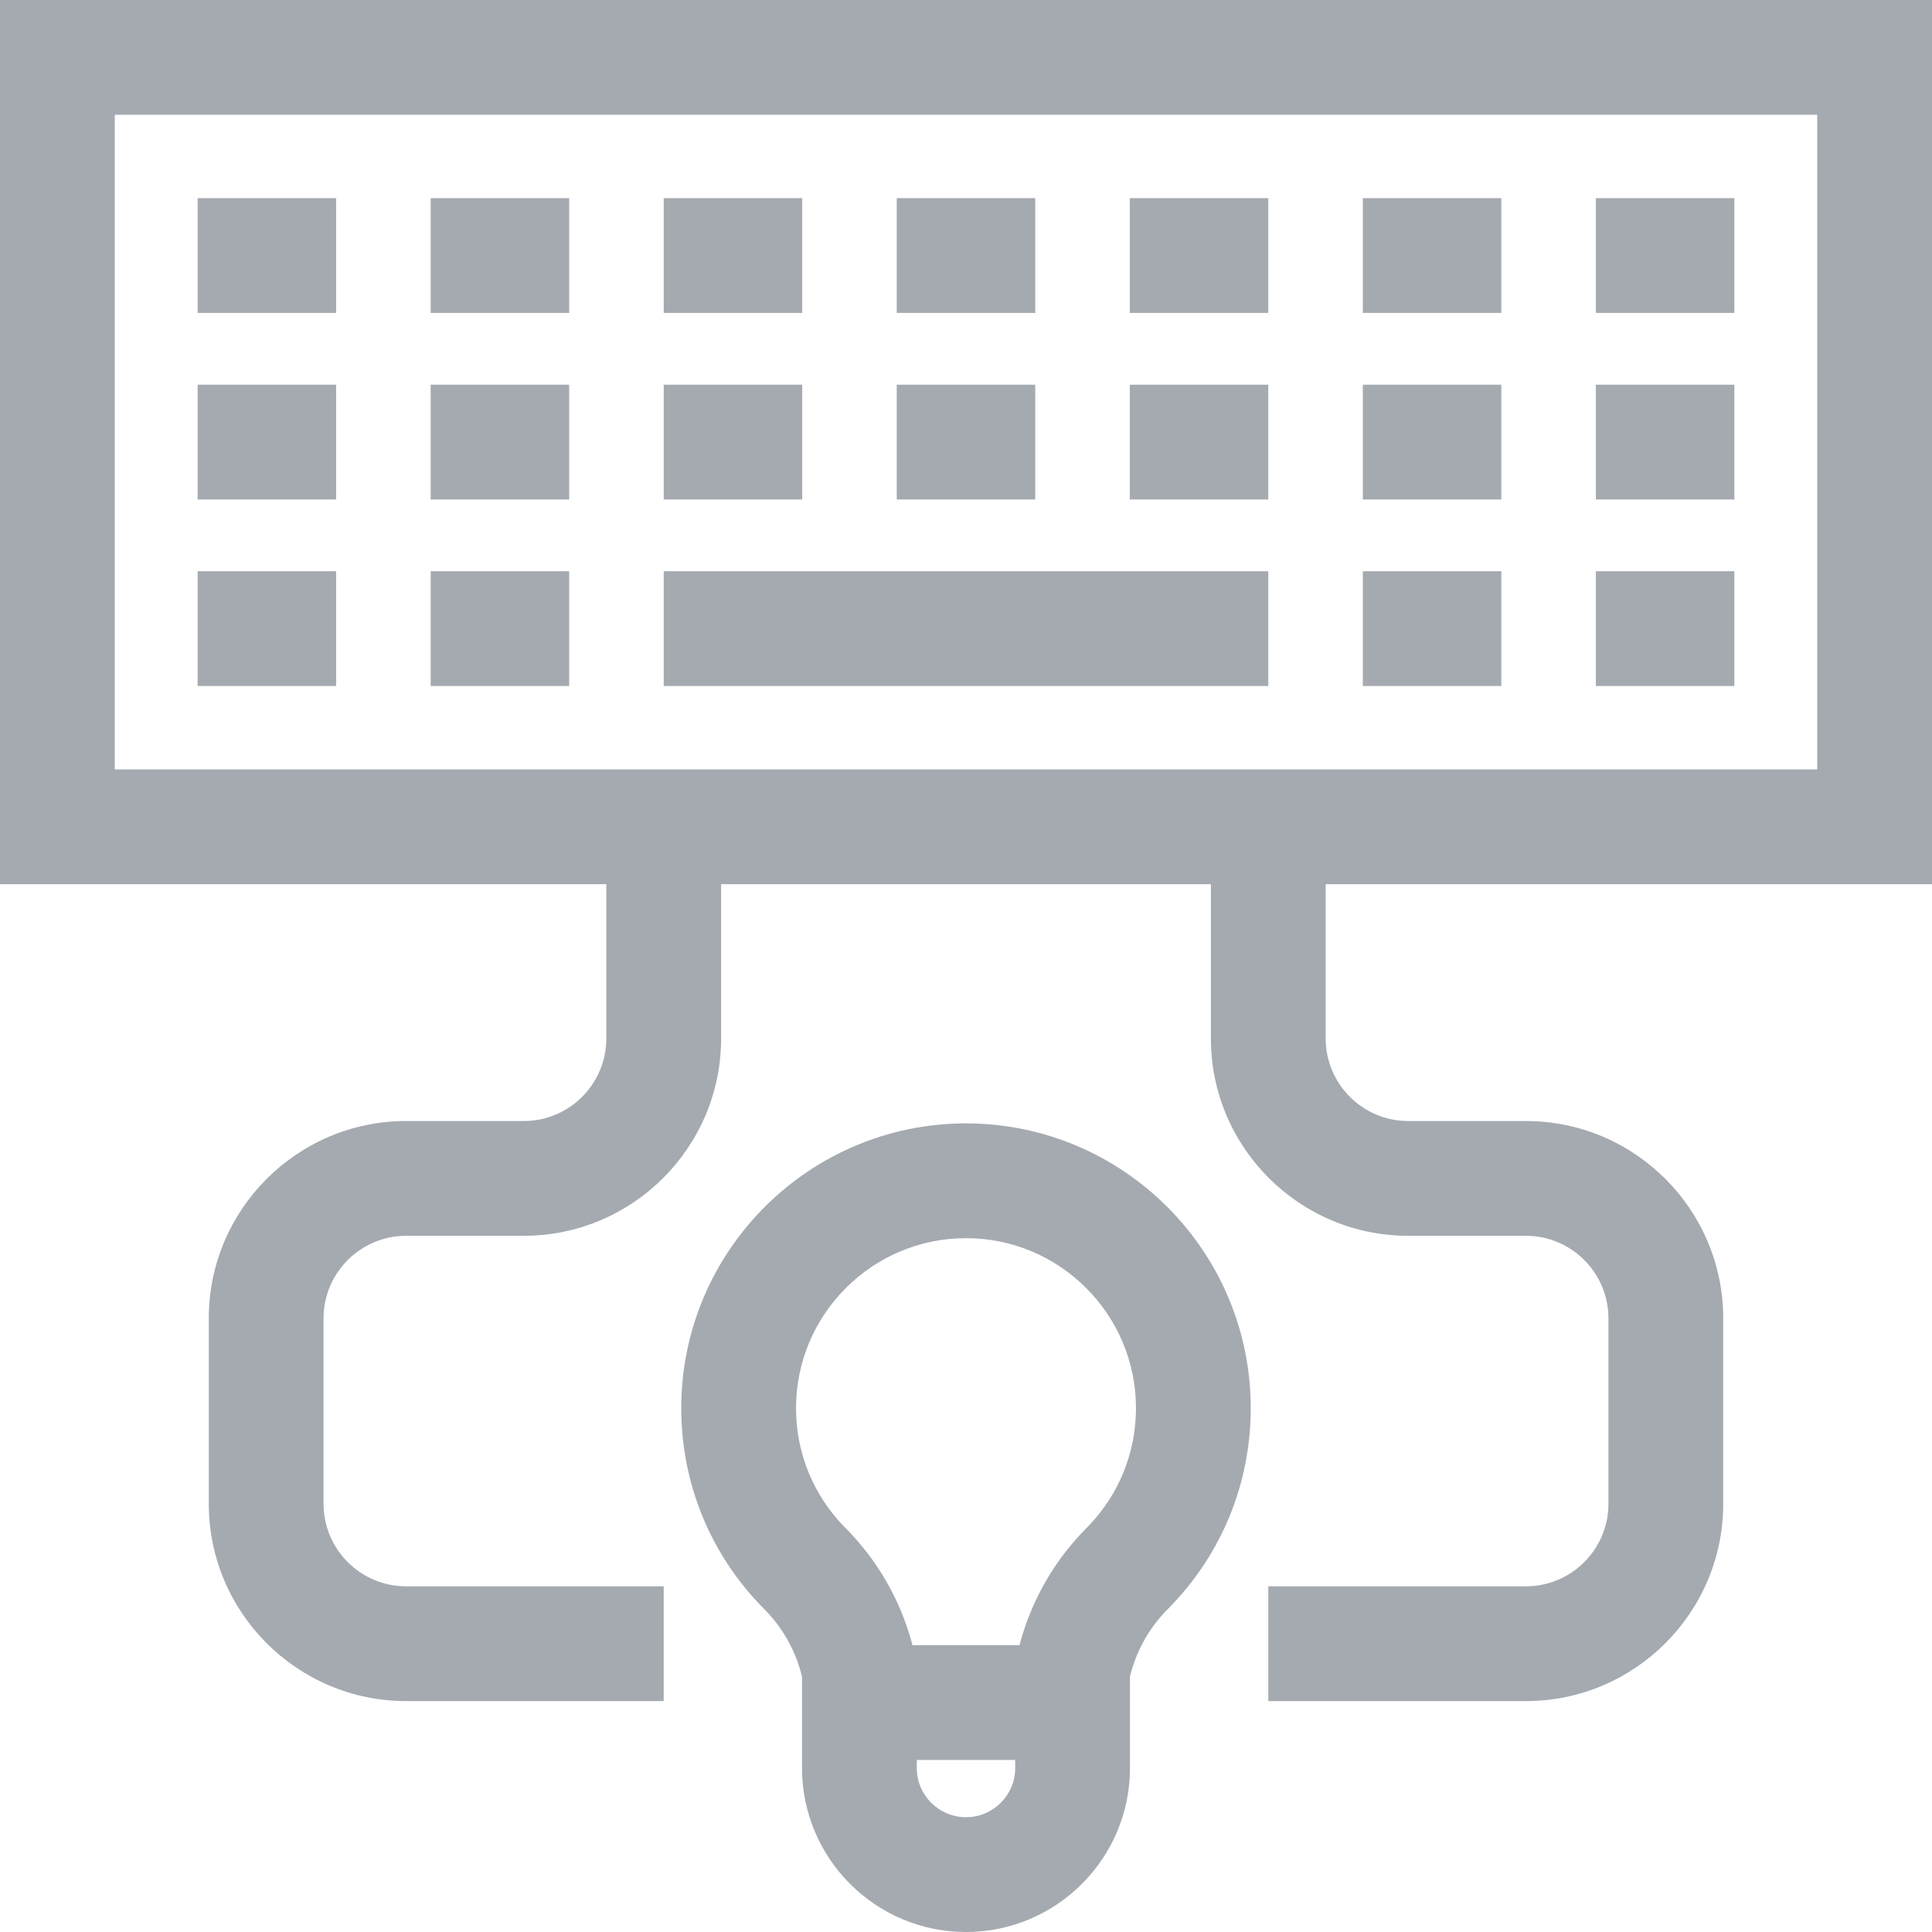
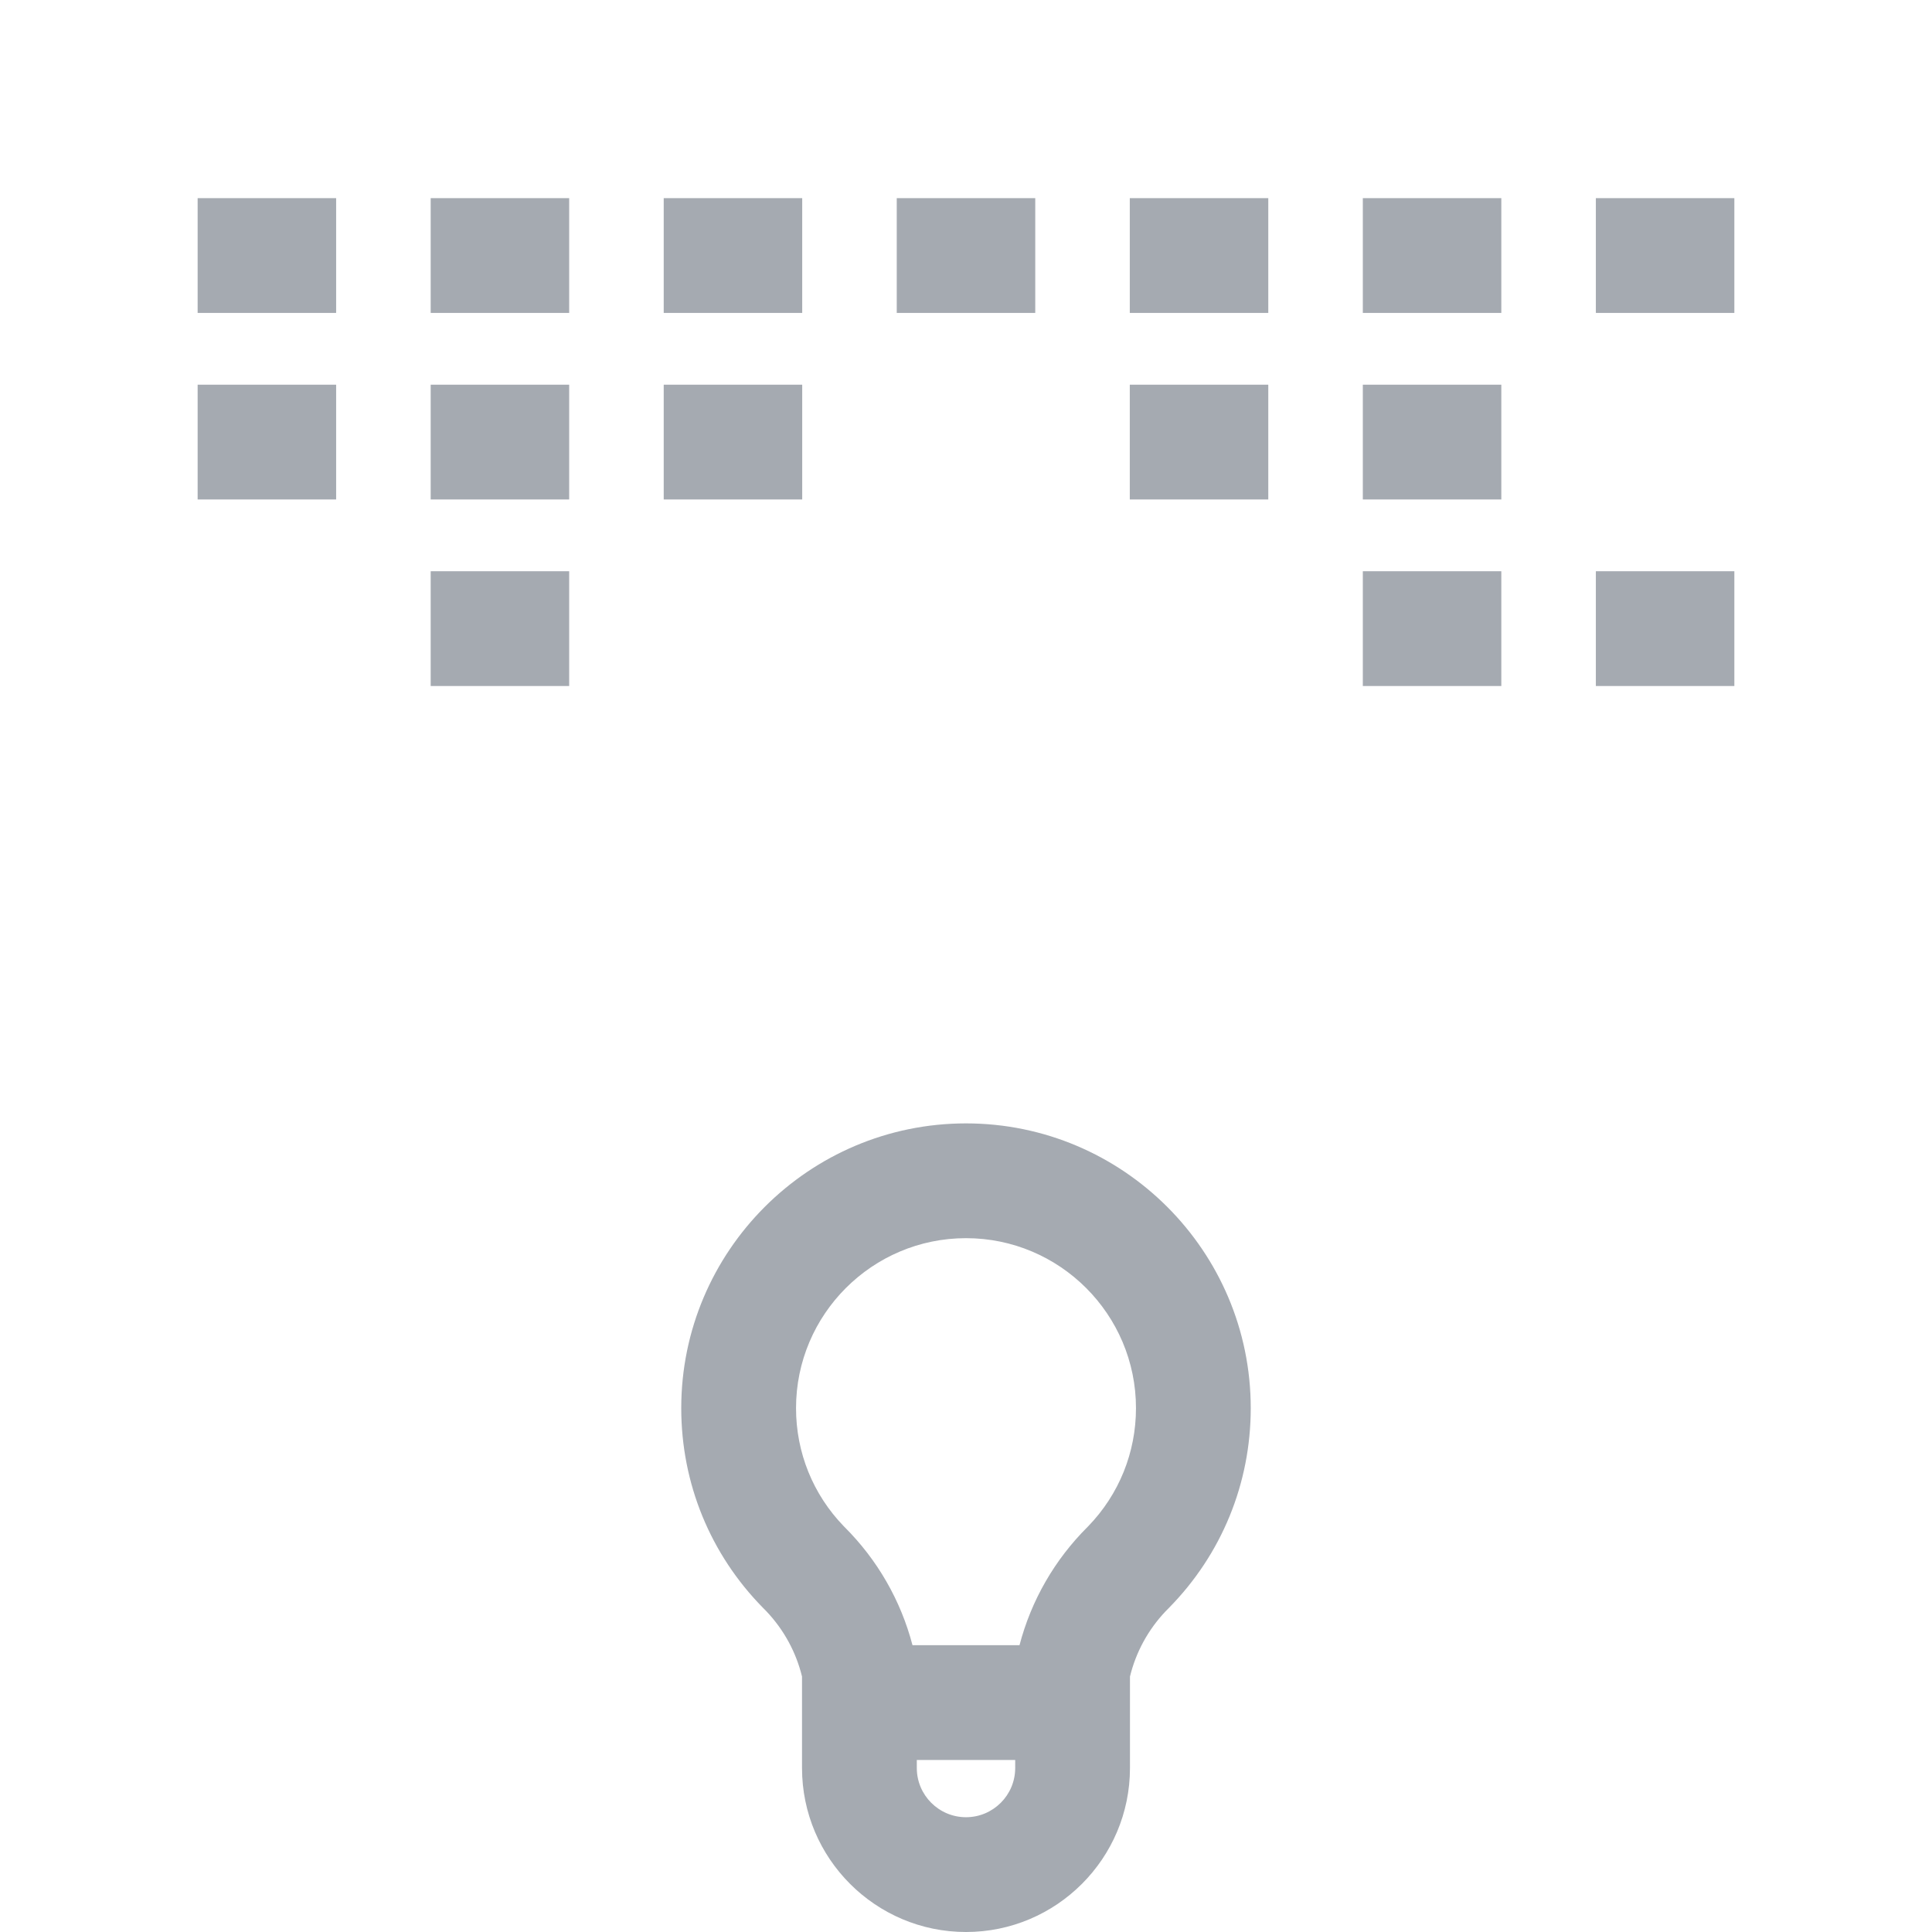
<svg xmlns="http://www.w3.org/2000/svg" fill="#4B5563" opacity="0.5" version="1.1" id="Layer_1" viewBox="0 0 512 512" xml:space="preserve">
  <g>
    <g>
-       <path d="M512,234.312V0.001H0v234.311h160.683v40.9c0,12.061-9.813,21.873-21.873,21.873h-31.192    c-28.833,0-52.29,23.458-52.29,52.29v49.142c0,28.833,23.458,52.29,52.29,52.29h68.273v-30.417h-68.273    c-12.061,0-21.873-9.813-21.873-21.873v-49.142c0-12.061,9.813-21.873,21.873-21.873h31.192c28.833,0,52.29-23.458,52.29-52.29    v-40.9h129.8v40.9c0,28.833,23.458,52.29,52.29,52.29h31.192c12.061,0,21.873,9.813,21.873,21.873v49.142    c0,12.061-9.813,21.873-21.873,21.873h-68.273v30.417h68.273c28.833,0,52.29-23.458,52.29-52.29v-49.142    c0-28.833-23.458-52.29-52.29-52.29H373.19c-12.061,0-21.873-9.813-21.873-21.873v-40.9H512z M30.417,203.895V30.419h451.166    v173.477H30.417z" />
-     </g>
+       </g>
  </g>
  <g>
    <g>
-       <rect x="52.376" y="151.385" width="36.703" height="30.417" />
-     </g>
+       </g>
  </g>
  <g>
    <g>
      <rect x="114.135" y="151.385" width="36.703" height="30.417" />
    </g>
  </g>
  <g>
    <g>
-       <rect x="175.892" y="151.385" width="160.217" height="30.417" />
-     </g>
+       </g>
  </g>
  <g>
    <g>
      <rect x="361.162" y="151.385" width="36.703" height="30.417" />
    </g>
  </g>
  <g>
    <g>
      <rect x="422.919" y="151.385" width="36.703" height="30.417" />
    </g>
  </g>
  <g>
    <g>
      <rect x="52.376" y="101.947" width="36.703" height="30.417" />
    </g>
  </g>
  <g>
    <g>
      <rect x="114.135" y="101.947" width="36.703" height="30.417" />
    </g>
  </g>
  <g>
    <g>
      <rect x="175.892" y="101.947" width="36.703" height="30.417" />
    </g>
  </g>
  <g>
    <g>
-       <rect x="237.648" y="101.947" width="36.703" height="30.417" />
-     </g>
+       </g>
  </g>
  <g>
    <g>
      <rect x="299.405" y="101.947" width="36.703" height="30.417" />
    </g>
  </g>
  <g>
    <g>
      <rect x="361.162" y="101.947" width="36.703" height="30.417" />
    </g>
  </g>
  <g>
    <g>
-       <rect x="422.919" y="101.947" width="36.703" height="30.417" />
-     </g>
+       </g>
  </g>
  <g>
    <g>
      <rect x="52.376" y="52.51" width="36.703" height="30.417" />
    </g>
  </g>
  <g>
    <g>
      <rect x="114.135" y="52.51" width="36.703" height="30.417" />
    </g>
  </g>
  <g>
    <g>
      <rect x="175.892" y="52.51" width="36.703" height="30.417" />
    </g>
  </g>
  <g>
    <g>
      <rect x="237.648" y="52.51" width="36.703" height="30.417" />
    </g>
  </g>
  <g>
    <g>
      <rect x="299.405" y="52.51" width="36.703" height="30.417" />
    </g>
  </g>
  <g>
    <g>
      <rect x="361.162" y="52.51" width="36.703" height="30.417" />
    </g>
  </g>
  <g>
    <g>
      <rect x="422.919" y="52.51" width="36.703" height="30.417" />
    </g>
  </g>
  <g>
    <g>
      <path d="M256,297.71c-41.609,0-75.462,33.852-75.462,75.462c0,19.924,7.695,38.719,21.666,52.92l0.932,0.947    c4.601,4.869,7.829,10.791,9.408,17.259v22.115v2.132c0,23.961,19.494,43.454,43.455,43.454s43.455-19.494,43.455-43.454v-2.132    v-22.115c1.578-6.461,4.799-12.376,9.393-17.241l0.948-0.964c13.972-14.202,21.666-32.995,21.666-52.92    C331.462,331.563,297.609,297.71,256,297.71z M269.04,468.544h-0.001c0,7.189-5.849,13.037-13.038,13.037    c-7.189,0-13.038-5.849-13.038-13.037v-2.132h26.077V468.544z M288.413,404.451l-0.197,0.197    c-8.75,8.719-14.938,19.494-18.035,31.347H241.82c-3.097-11.852-9.285-22.628-18.035-31.347l-0.193-0.193    c-8.151-8.439-12.635-19.533-12.635-31.283c0-24.838,20.207-45.045,45.045-45.045c24.838,0,45.045,20.207,45.045,45.045    C301.045,384.922,296.562,396.012,288.413,404.451z" />
    </g>
  </g>
</svg>